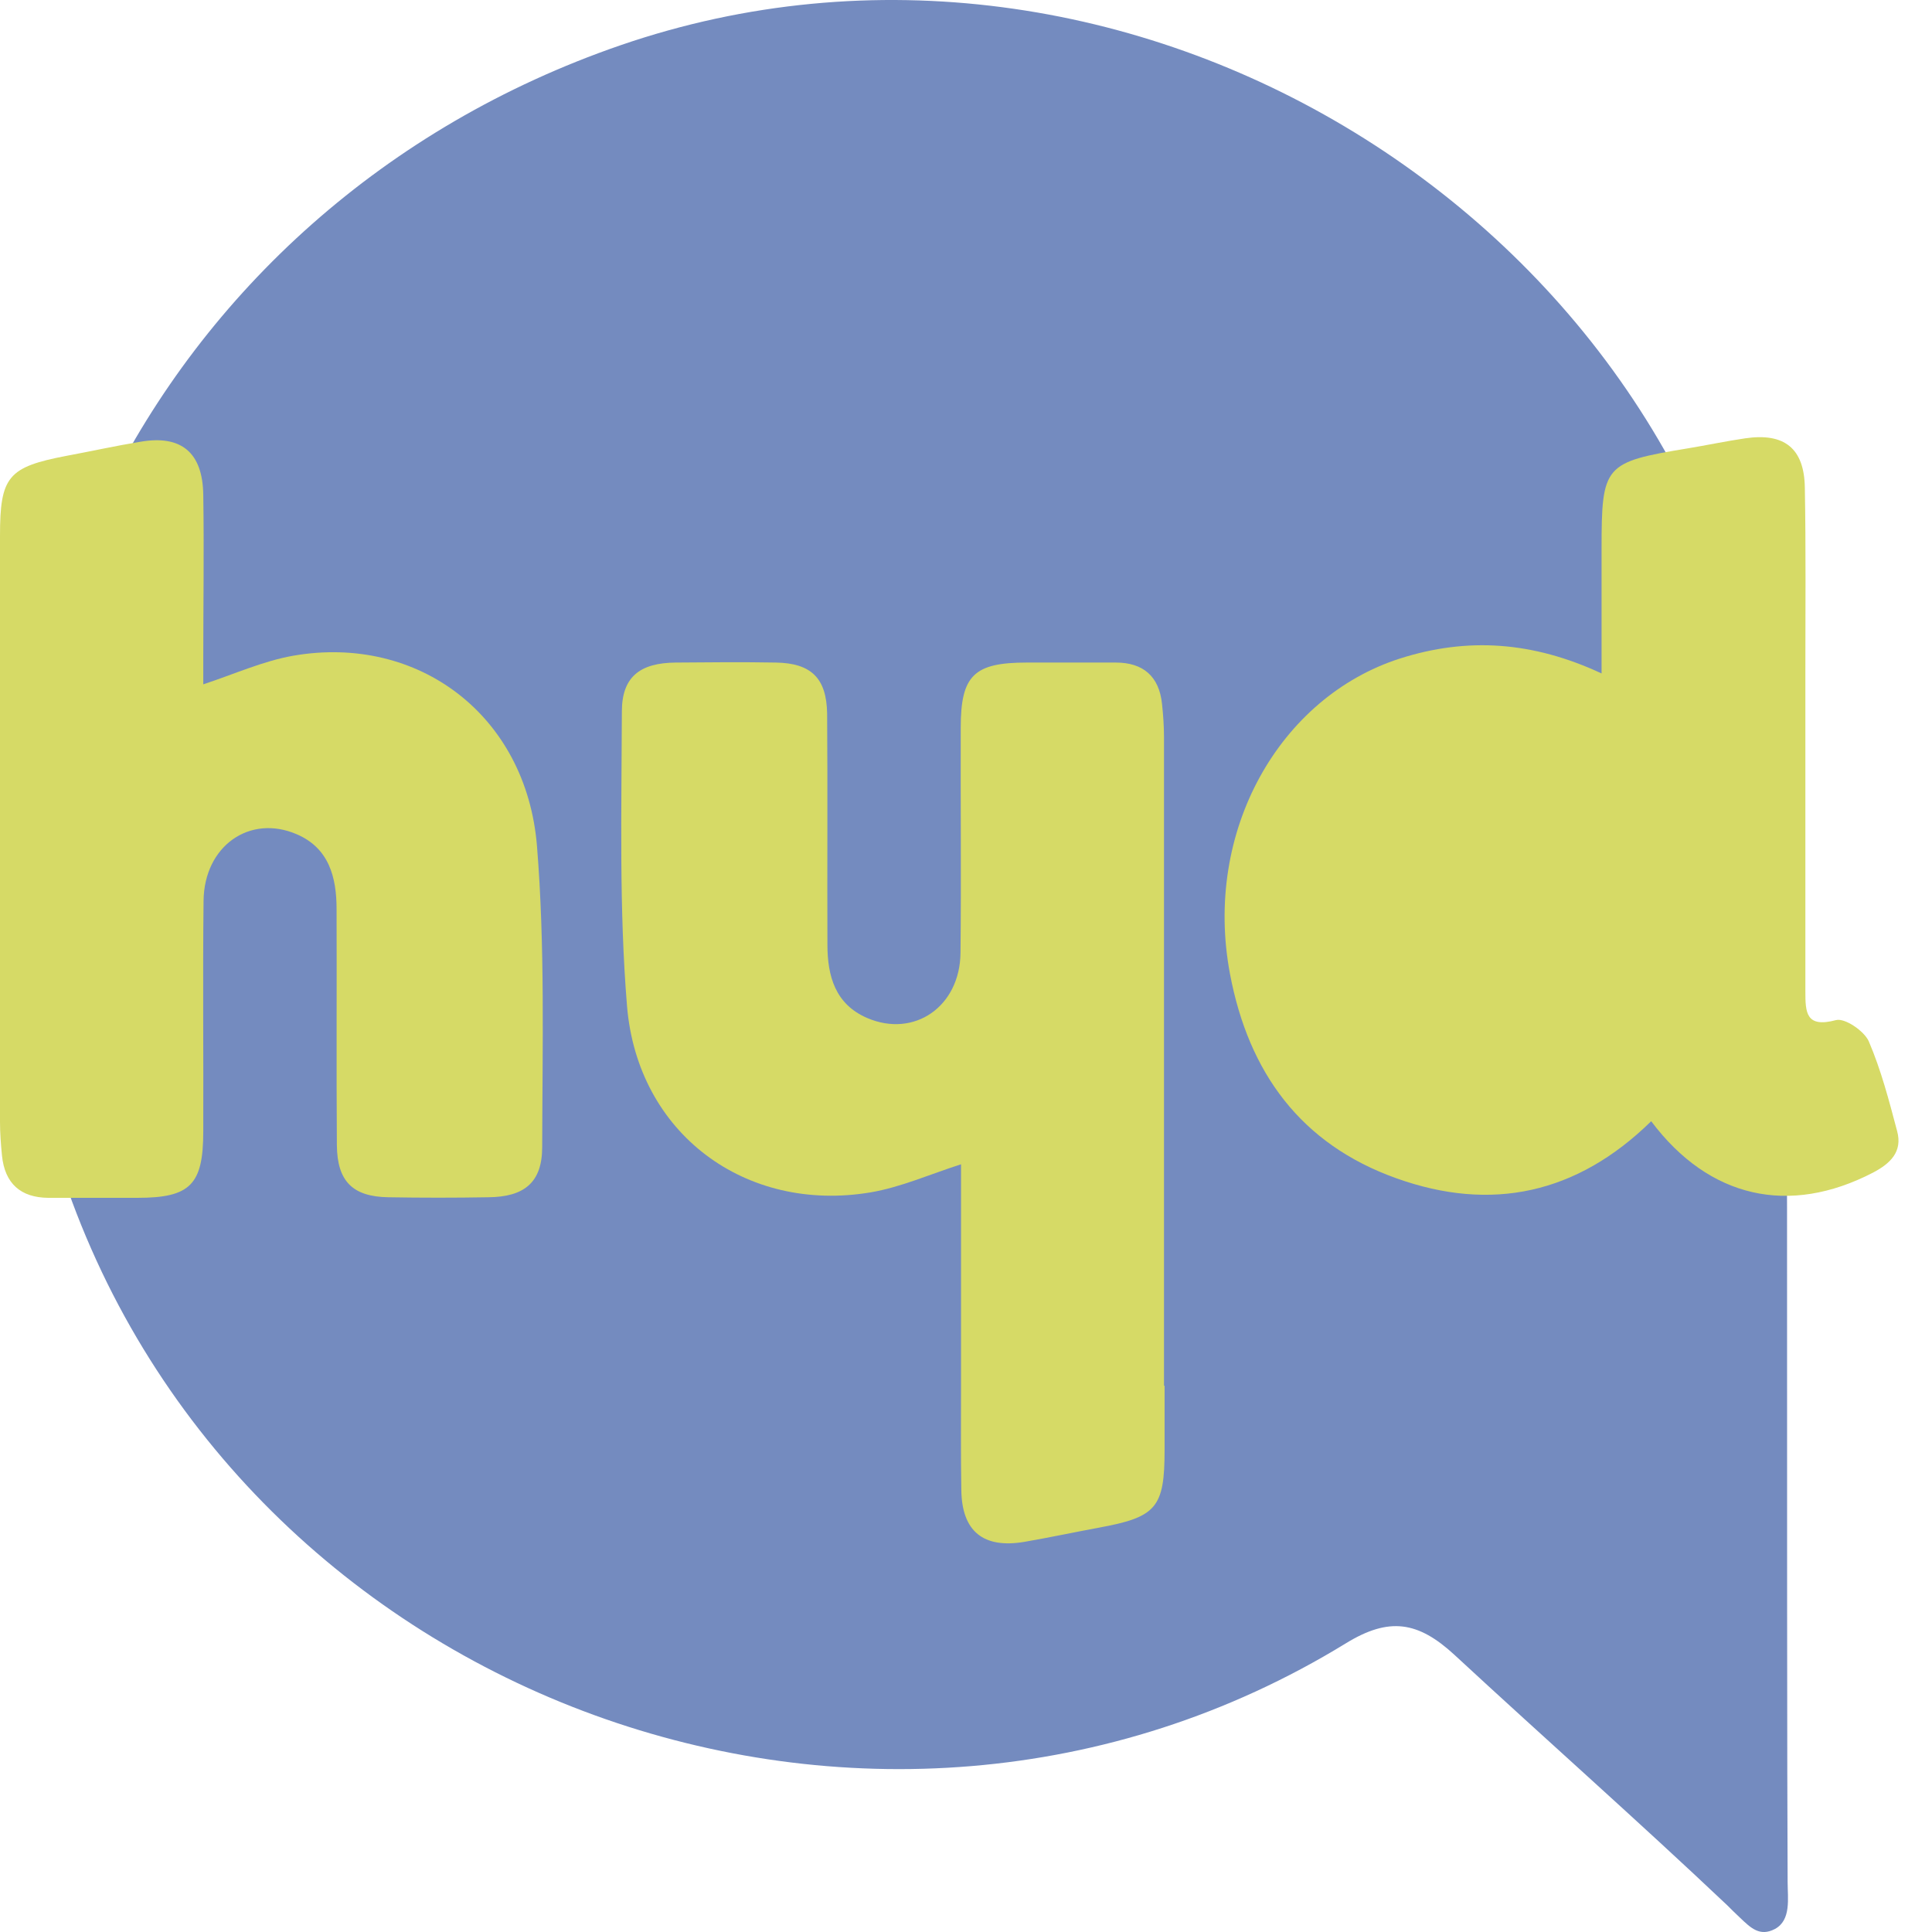
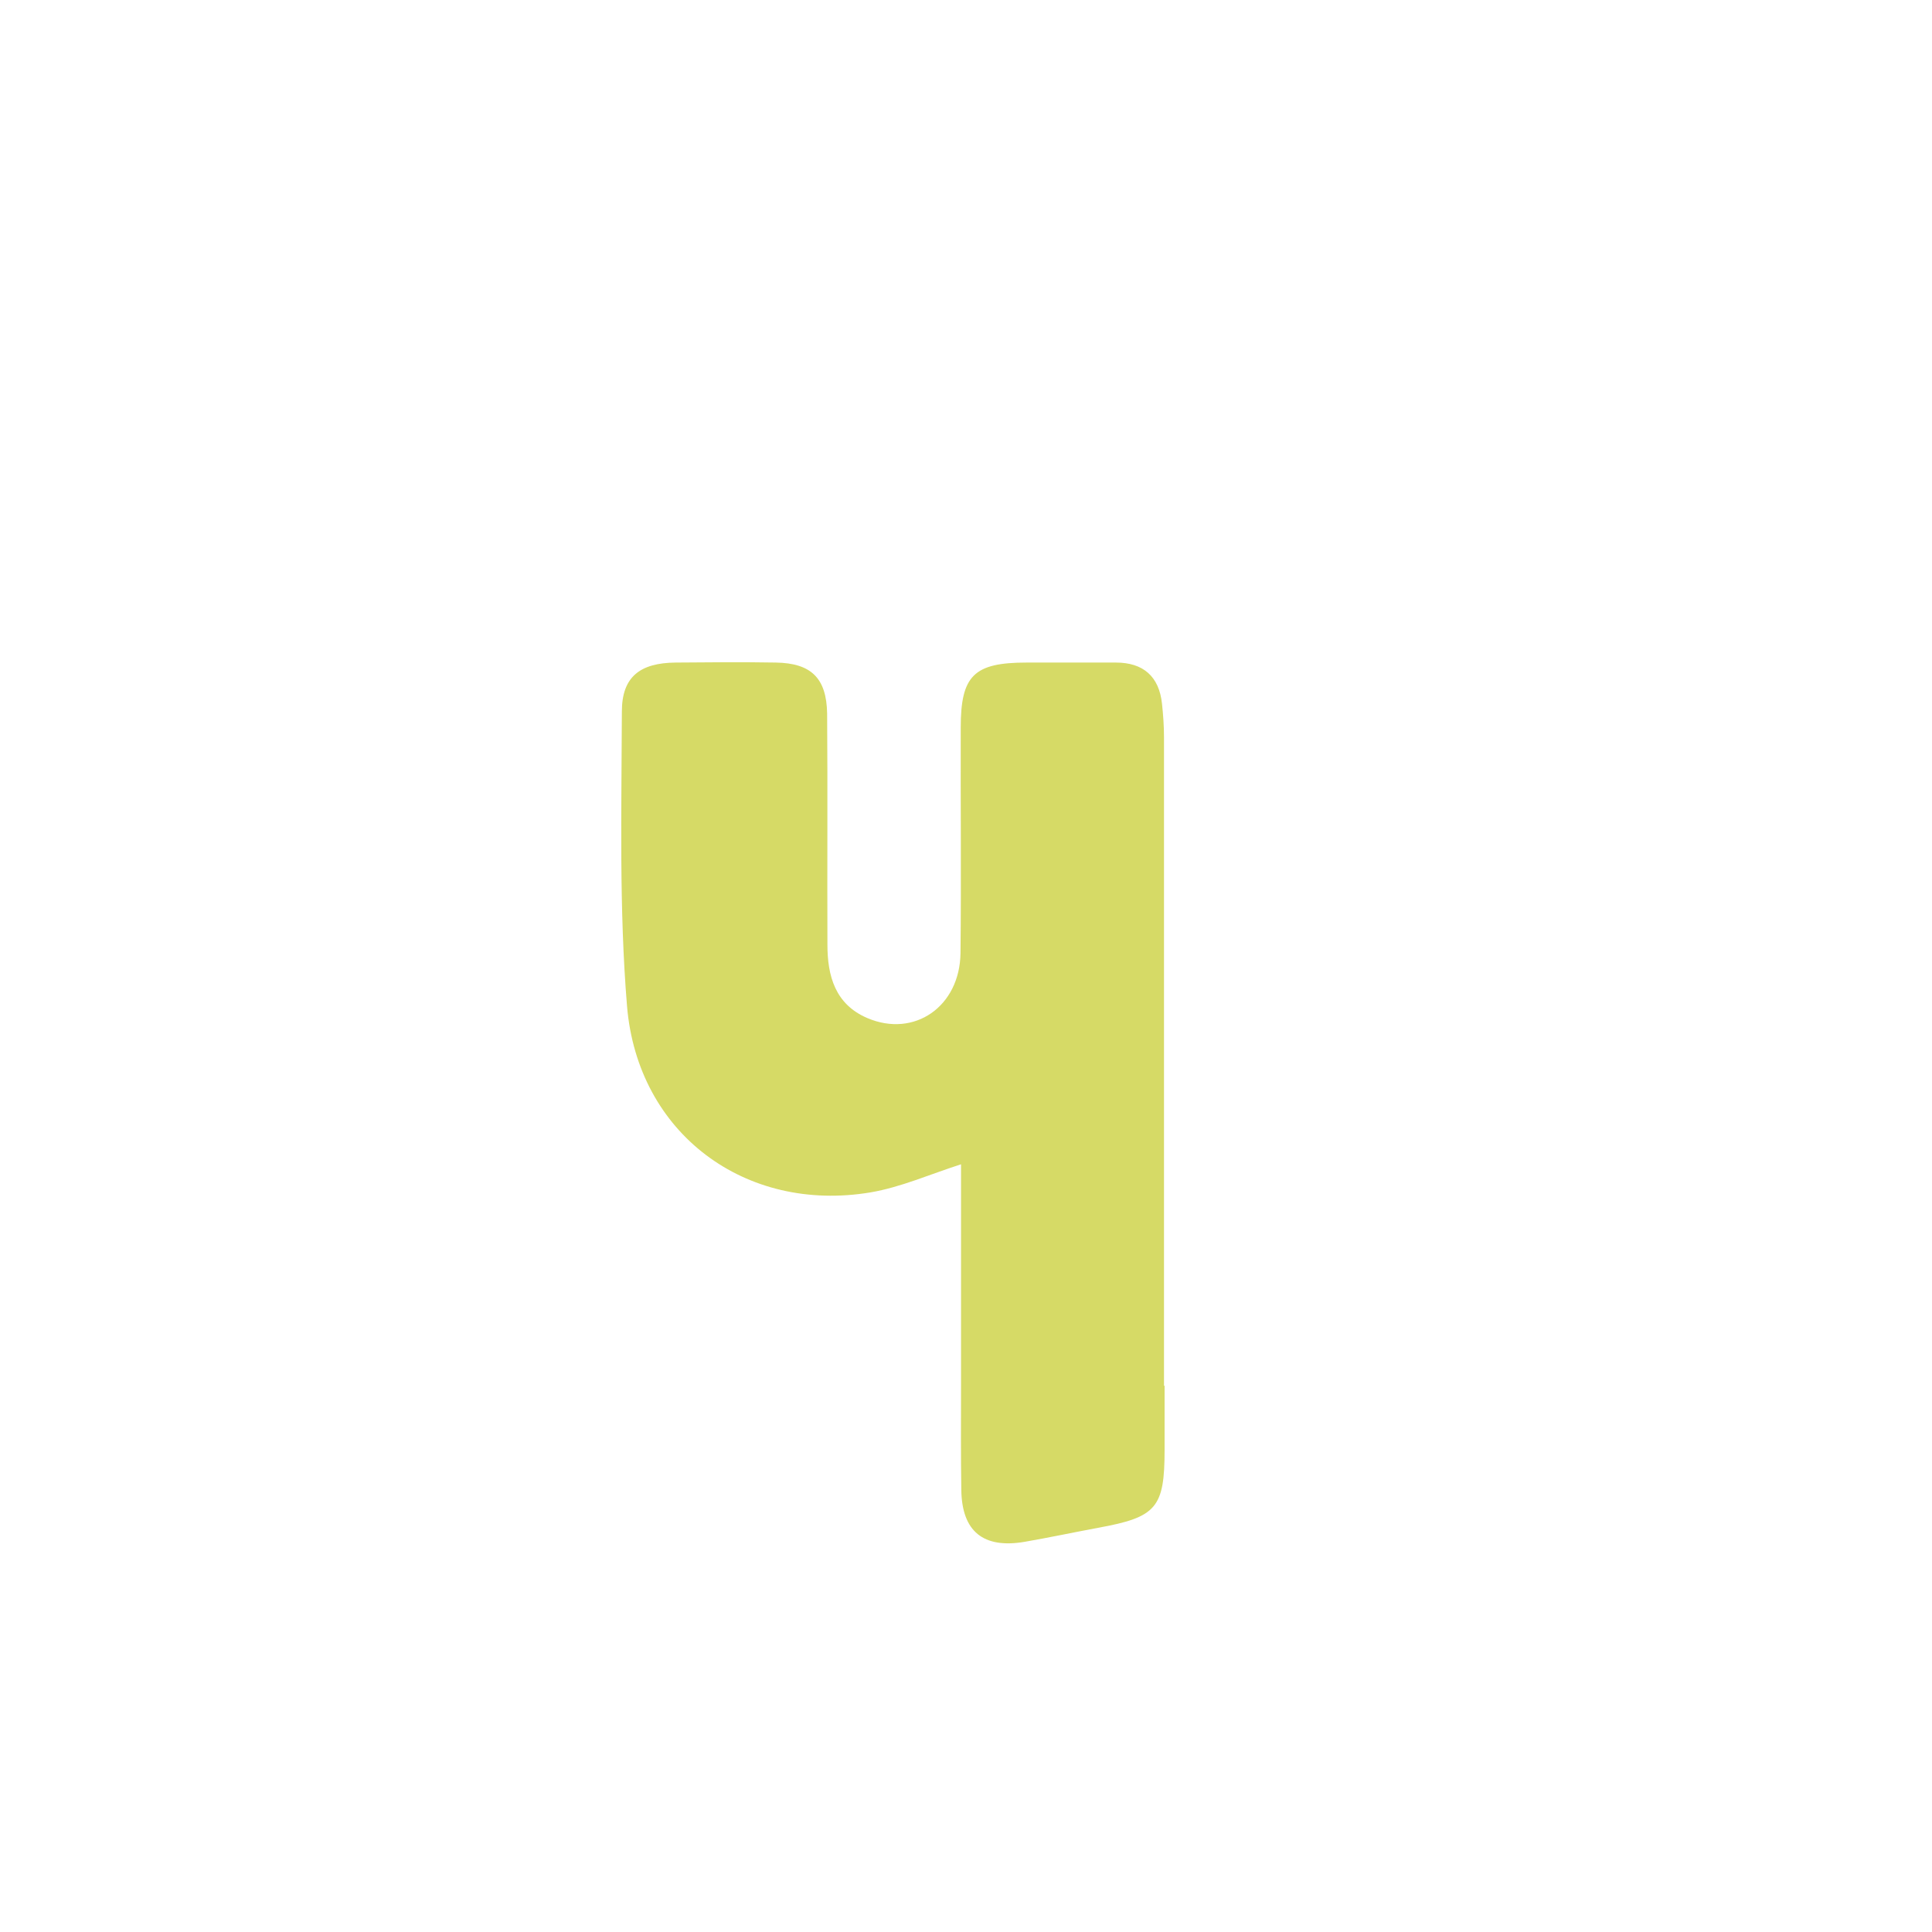
<svg xmlns="http://www.w3.org/2000/svg" width="100%" height="100%" viewBox="0 0 33 33" style="fill-rule:evenodd;clip-rule:evenodd;stroke-linejoin:round;stroke-miterlimit:2;">
  <defs>
    <style>
         .logo__type {
            fill:rgb(116,139,191);
            fill-rule:nonzero;
         }
         .logo__text {
            fill:rgb(214,218,102);
            fill-rule:nonzero;
         }
      </style>
  </defs>
  <g class="logo">
    <g class="logo__type">
-       <path d="M30.318,32.948C30.059,33.085 29.902,32.928 29.726,32.761C29.623,32.664 29.574,32.615 29.505,32.546C27.963,31.087 26.425,29.73 24.843,28.266C24.221,27.693 23.727,27.615 22.987,28.07C14.936,33.006 4.099,29.054 1.082,20.102C-1.64,12.032 2.537,3.55 10.598,0.773C19.217,-2.194 28.893,3.716 30.157,12.752C30.343,14.089 30.524,17.223 30.524,20.631C30.524,25.254 30.524,30.298 30.534,32.149C30.534,32.424 30.598,32.796 30.318,32.948Z" />
-       <path d="M27.571,17.649C27.571,17.683 27.586,17.727 27.551,17.742C27.507,17.767 27.483,17.718 27.458,17.698C27.262,17.531 27.071,17.365 26.88,17.194C26.807,17.125 26.743,17.12 26.655,17.174C25.7,17.786 24.388,17.34 24.001,16.268C23.653,15.303 24.133,14.275 25.098,13.922C26.126,13.545 27.307,14.231 27.478,15.313C27.537,15.69 27.556,17.257 27.566,17.644L27.571,17.649Z" />
-     </g>
+       </g>
    <g class="logo__text">
-       <path d="M3.472,11.689C4.006,11.513 4.5,11.288 5.015,11.199C7.15,10.832 8.991,12.223 9.172,14.451C9.31,16.155 9.265,17.879 9.261,19.593C9.261,20.2 8.952,20.445 8.34,20.45C7.772,20.46 7.199,20.46 6.631,20.45C6.028,20.44 5.759,20.181 5.754,19.559C5.744,18.217 5.754,16.87 5.749,15.528C5.749,14.98 5.617,14.485 5.069,14.25C4.265,13.903 3.487,14.451 3.477,15.386C3.462,16.699 3.477,18.011 3.472,19.324C3.472,20.235 3.252,20.46 2.346,20.46L0.823,20.46C0.357,20.455 0.083,20.22 0.034,19.74C0.015,19.549 0,19.353 0,19.162L0,9.152C0,8.139 0.137,7.977 1.136,7.786C1.557,7.708 1.974,7.615 2.395,7.546C3.095,7.424 3.462,7.727 3.472,8.452C3.487,9.392 3.472,10.333 3.472,11.268L3.472,11.699L3.472,11.689Z" />
      <path d="M19.892,23.672L19.892,24.764C19.892,25.754 19.755,25.915 18.756,26.096C18.335,26.175 17.919,26.263 17.498,26.336C16.797,26.454 16.43,26.16 16.42,25.45C16.41,24.857 16.415,24.27 16.415,23.677L16.415,19.887C15.882,20.058 15.387,20.279 14.868,20.367C12.733,20.724 10.891,19.363 10.71,17.184C10.573,15.519 10.617,13.834 10.622,12.154C10.622,11.562 10.93,11.322 11.543,11.317C12.111,11.312 12.684,11.307 13.252,11.317C13.854,11.327 14.118,11.581 14.128,12.188C14.138,13.506 14.128,14.818 14.133,16.136C14.133,16.669 14.265,17.154 14.814,17.389C15.617,17.732 16.396,17.193 16.406,16.278C16.42,14.995 16.406,13.711 16.41,12.428C16.41,11.537 16.636,11.317 17.537,11.317L19.06,11.317C19.525,11.317 19.799,11.552 19.848,12.022C19.868,12.208 19.882,12.399 19.882,12.59L19.882,23.667L19.892,23.672Z" />
-       <path d="M28.203,19.152C26.934,20.396 25.47,20.705 23.854,20.127C22.218,19.544 21.327,18.32 21.009,16.635C20.549,14.192 21.861,11.905 23.913,11.248C25.064,10.881 26.18,10.955 27.356,11.503L27.356,9.373C27.356,7.943 27.4,7.894 28.825,7.659C29.153,7.605 29.476,7.536 29.809,7.487C30.475,7.389 30.818,7.654 30.828,8.33C30.847,9.373 30.837,10.421 30.837,11.469L30.837,16.934C30.837,17.296 30.847,17.561 31.361,17.424C31.513,17.385 31.841,17.61 31.92,17.786C32.13,18.276 32.267,18.8 32.404,19.319C32.502,19.676 32.282,19.877 31.993,20.029C30.558,20.773 29.192,20.465 28.208,19.157L28.203,19.152Z" />
    </g>
  </g>
</svg>